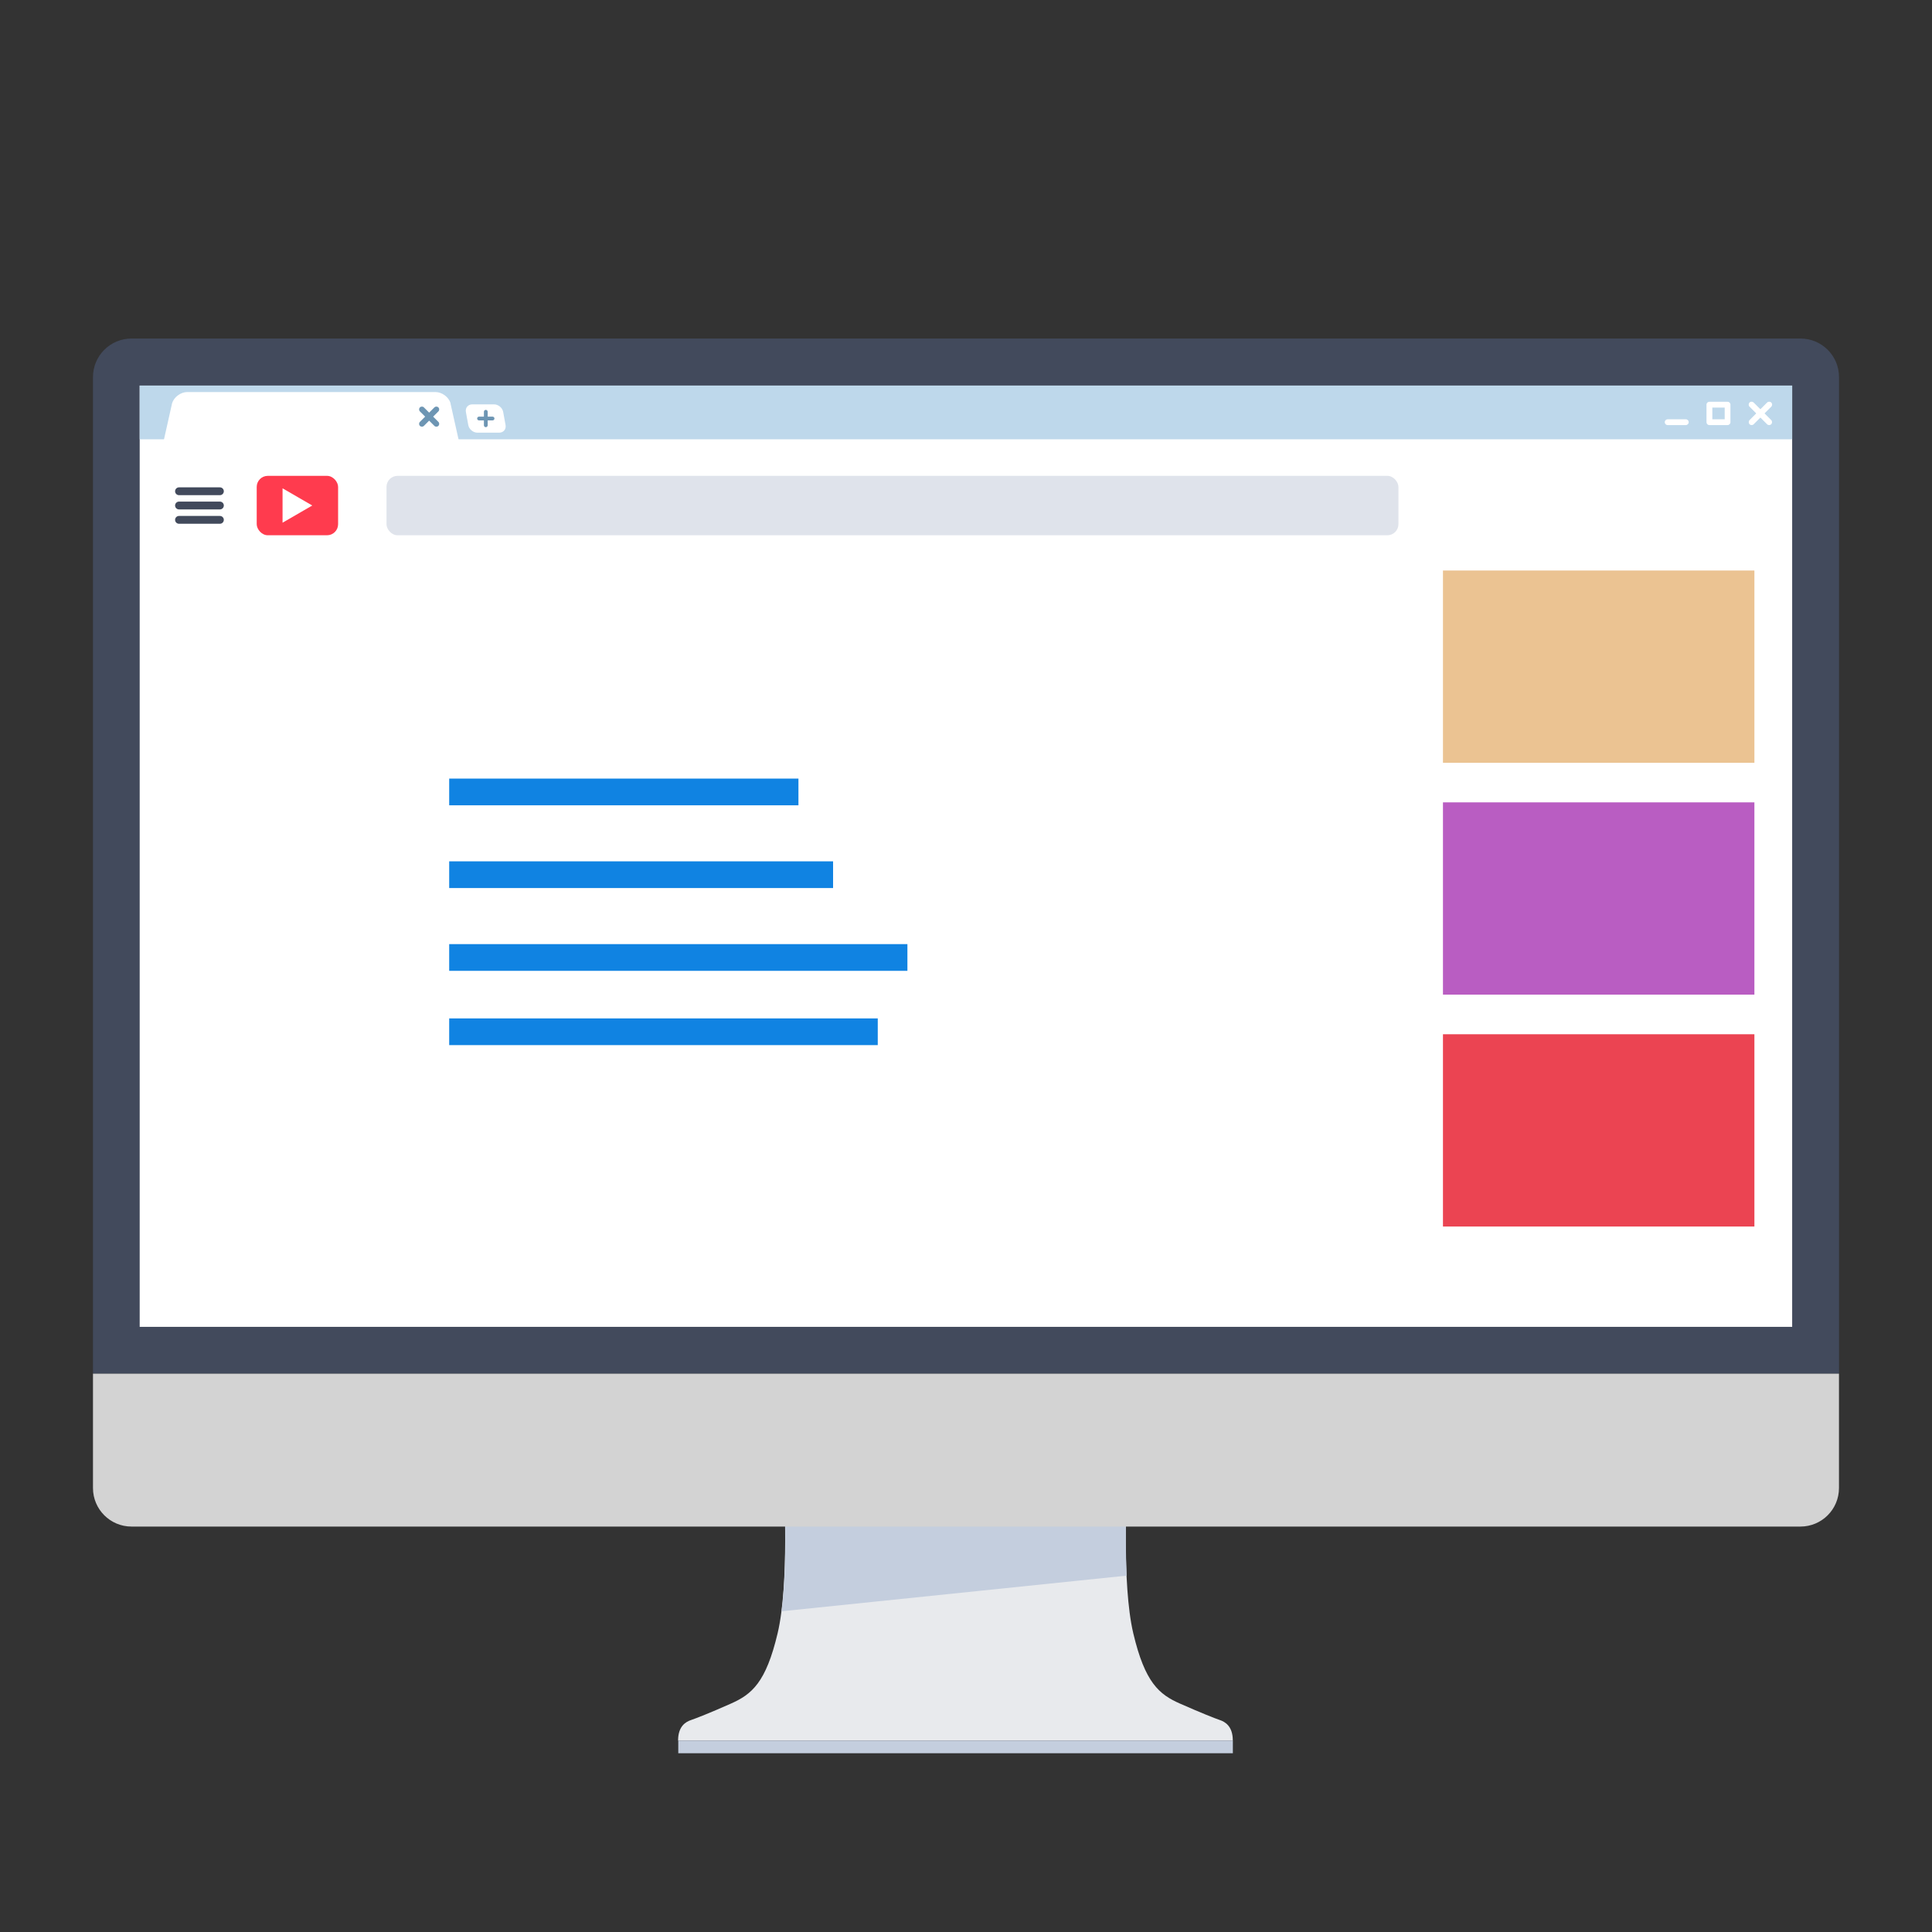
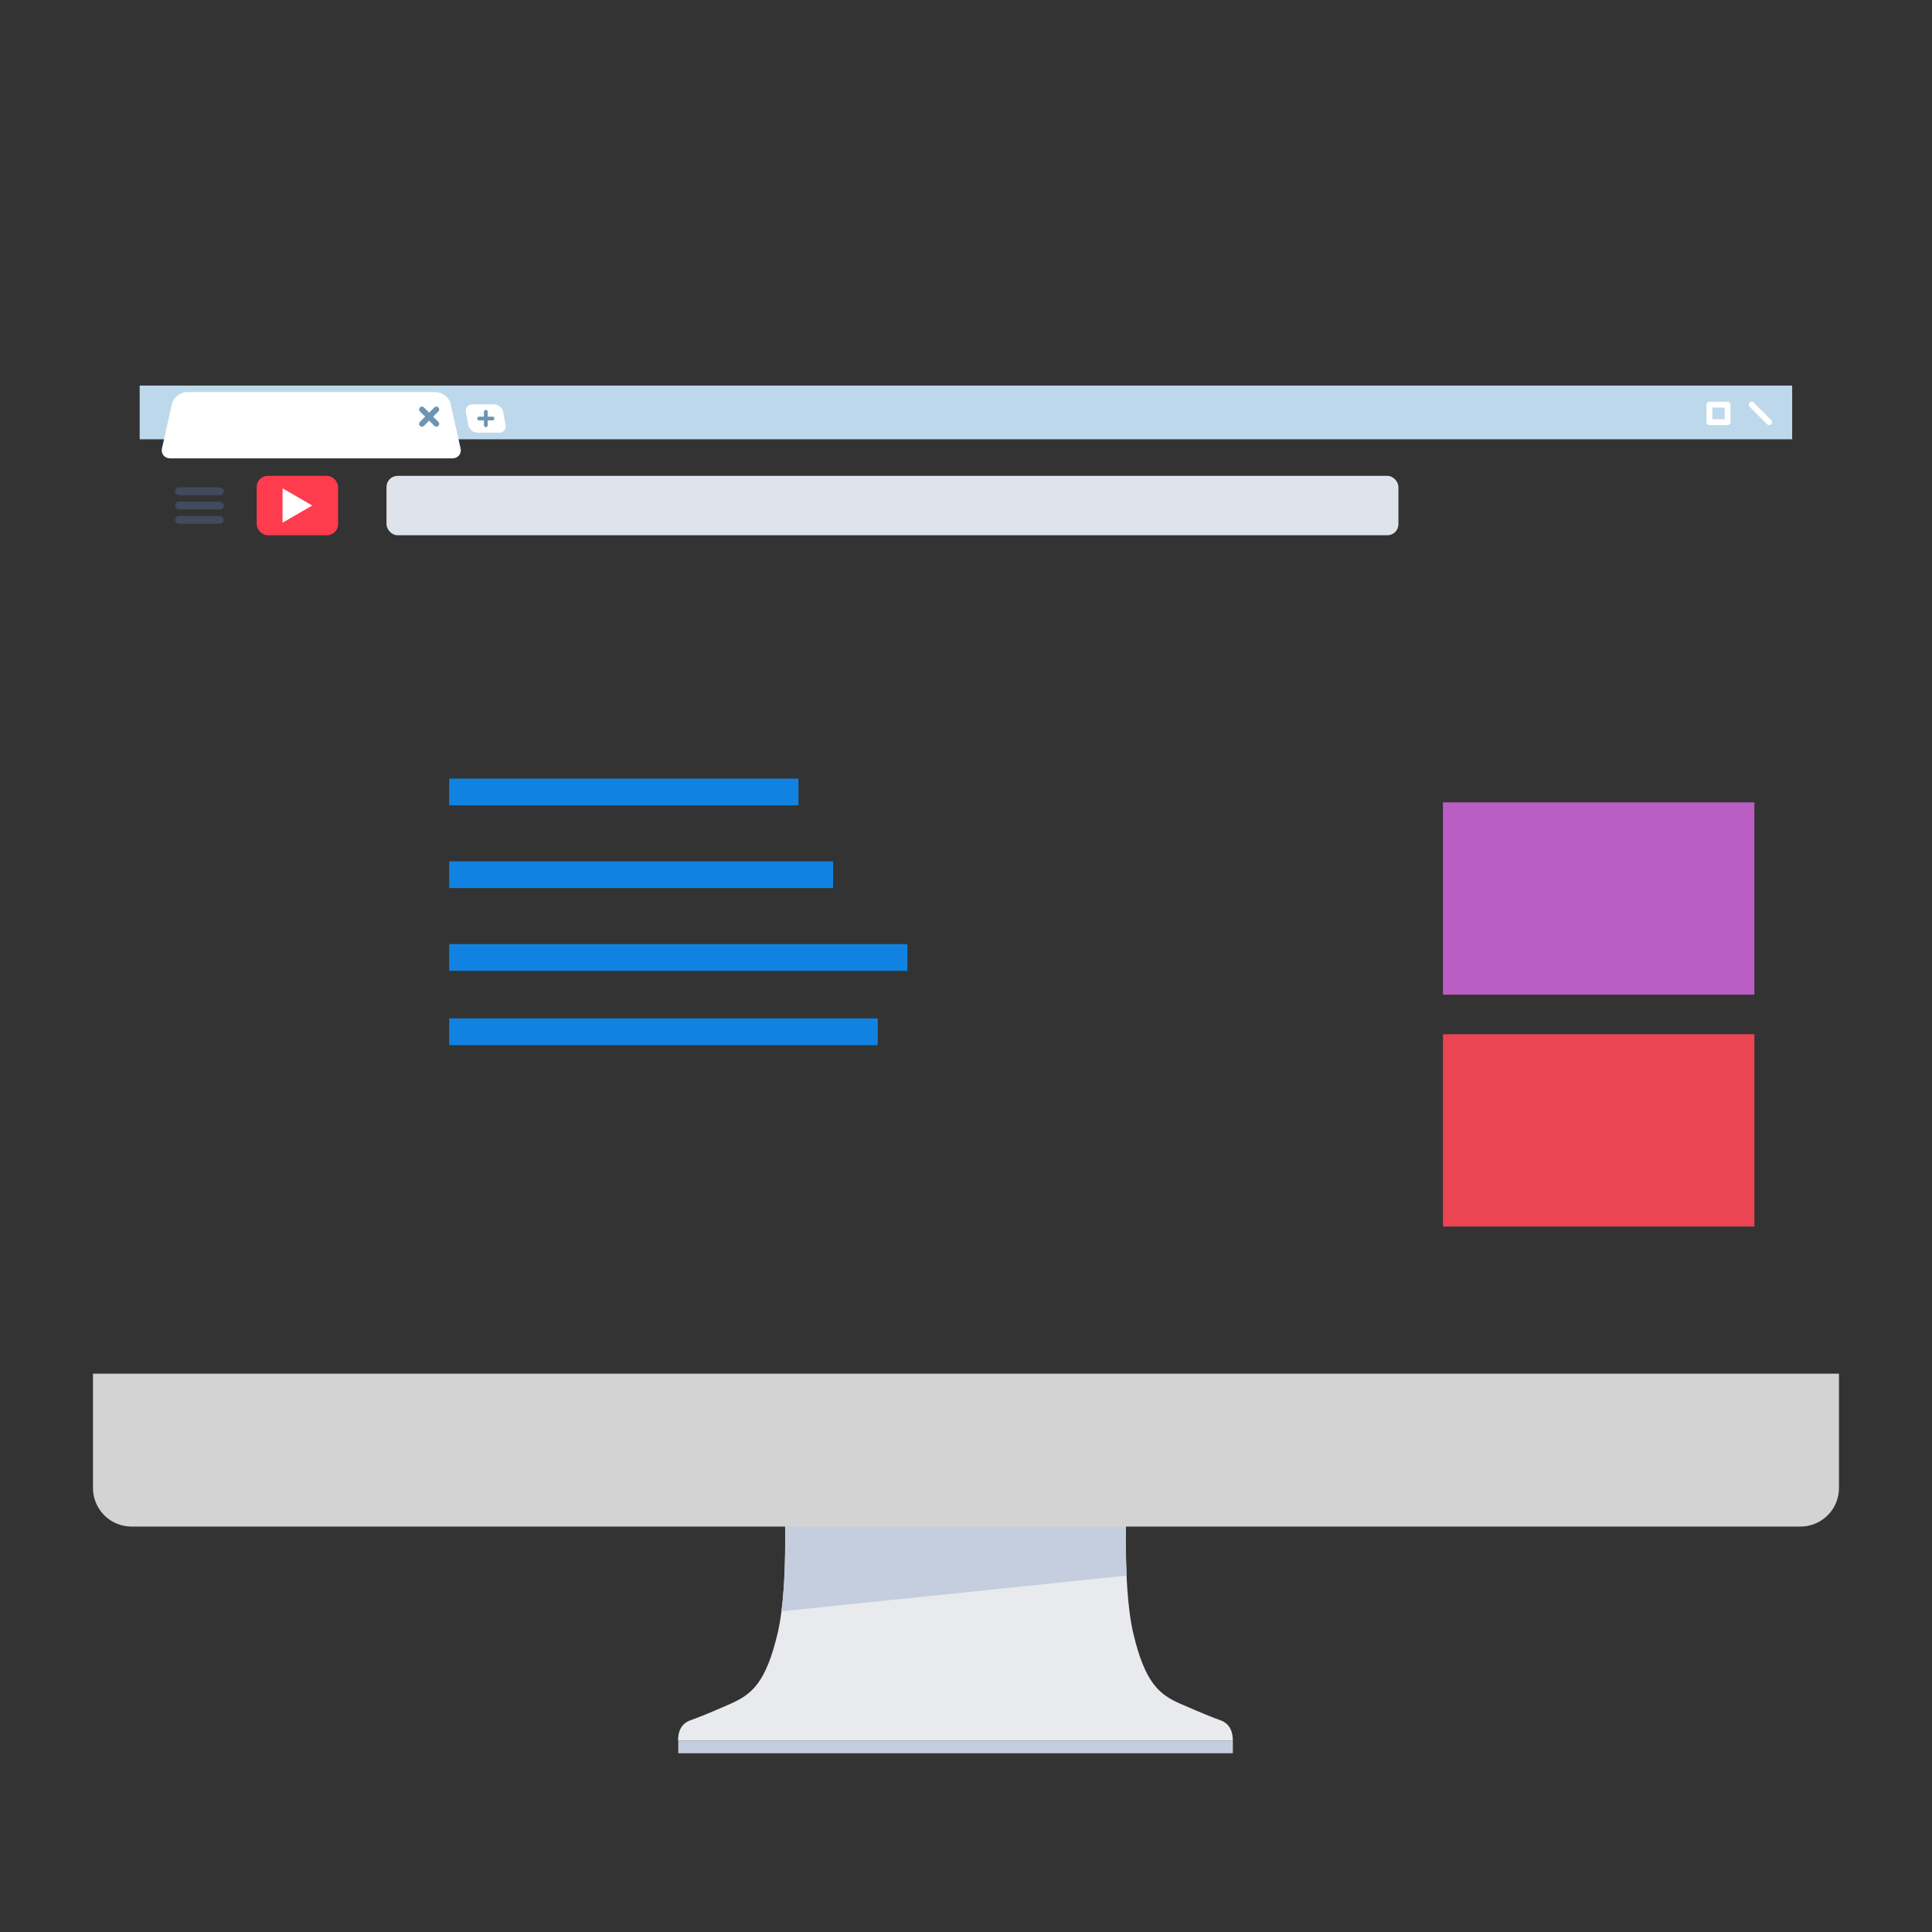
<svg xmlns="http://www.w3.org/2000/svg" id="Capa_1" viewBox="0 0 400 400">
  <rect x="0" y="0" width="400" height="400" fill="#333333" stroke="none" />
  <defs>
    <style>.cls-1{fill:#dfe3eb;}.cls-2{fill:#ff3b4e;}.cls-3{fill:#ebc392;}.cls-4{fill:#fff;}.cls-5{fill:#c4cede;}.cls-6{fill:#b95dc2;}.cls-7{fill:#d3d3d3;}.cls-8{fill:#424a5c;}.cls-9{fill:#6d95b3;}.cls-10{fill:#bed8eb;}.cls-11{fill:#1083e2;}.cls-12{fill:#e8eaed;}.cls-13{fill:#eb4452;}</style>
  </defs>
  <path class="cls-12" d="M255.24,360.36c0-3-1.64-3.89-2.67-4.24-1.04-.35-3.91-1.49-8.25-3.4-4.34-1.91-7.27-4.34-9.69-14.58s-1.3-30.29-1.3-30.29h-71.03s1.13,20.06-1.3,30.29c-2.42,10.23-5.34,12.65-9.69,14.58s-7.21,3.05-8.25,3.4-2.67,1.24-2.67,4.24h114.84Z" />
  <path class="cls-5" d="M233.26,326.22c-.42-9.14.1-18.37.1-18.37h-71.03s.84,15.07-.51,25.75l71.44-7.38h0Z" />
-   <path class="cls-8" d="M380.75,78.07c0-4.41-3.57-7.98-7.98-7.98H27.23c-4.4,0-7.98,3.57-7.98,7.98v206.33h361.5V78.07h0Z" />
  <path class="cls-7" d="M19.25,284.4v23.68c0,4.41,3.58,7.98,7.98,7.98h345.53c4.41,0,7.98-3.57,7.98-7.98v-23.68H19.25Z" />
  <rect class="cls-5" x="140.43" y="360.36" width="114.82" height="2.63" />
-   <rect class="cls-4" x="28.92" y="79.83" width="342.13" height="194.88" />
  <rect class="cls-10" x="28.92" y="79.83" width="342.13" height="11.12" />
  <path class="cls-4" d="M93.29,83.49c-.38-1.28-1.78-2.32-3.12-2.32h-51.42c-1.33,0-2.74,1.05-3.12,2.31l-2.04,9.11c-.38,1.28.39,2.31,1.72,2.31h58.27c1.33,0,2.11-1.05,1.72-2.31l-2.04-9.11h.01Z" />
  <path class="cls-9" d="M90.76,87.34l-1.08-1.08,1.08-1.08c.23-.23.23-.6,0-.83s-.6-.23-.83,0l-1.08,1.08-1.08-1.08c-.23-.23-.6-.23-.83,0s-.23.6,0,.83l1.08,1.08-1.08,1.08c-.23.23-.23.6,0,.83s.6.23.83,0l1.08-1.08,1.08,1.08c.23.23.6.23.83,0s.23-.6,0-.83Z" />
  <path class="cls-4" d="M104.67,88c.16.87-.44,1.58-1.32,1.58h-4.51c-.89,0-1.73-.71-1.89-1.58l-.49-2.7c-.16-.87.44-1.58,1.32-1.58h4.51c.89,0,1.73.71,1.89,1.58l.49,2.7Z" />
  <path class="cls-9" d="M100.97,88.05v-1.01h1.01c.21,0,.39-.18.39-.39s-.18-.39-.39-.39h-1.01v-1.01c0-.21-.18-.39-.39-.39s-.39.17-.39.39v1.01h-1.01c-.21,0-.39.17-.39.39s.18.39.39.39h1.01v1.01c0,.21.17.39.39.39s.39-.18.39-.39Z" />
-   <path class="cls-4" d="M362.66,88.01c-.16,0-.31-.06-.43-.18-.23-.23-.23-.62,0-.86l3.63-3.63c.23-.23.62-.23.86,0s.23.62,0,.86l-3.63,3.63c-.12.12-.27.18-.43.18h.01Z" />
  <path class="cls-4" d="M366.28,88.01c-.16,0-.31-.06-.43-.18l-3.63-3.63c-.23-.23-.23-.62,0-.86s.62-.23.86,0l3.63,3.63c.23.23.23.62,0,.86-.12.12-.27.18-.43.18h.01Z" />
  <path class="cls-4" d="M357.67,88.01h-3.76c-.34,0-.6-.27-.6-.6v-3.63c0-.34.27-.6.6-.6h3.76c.34,0,.6.27.6.6v3.63c0,.34-.27.6-.6.6ZM354.52,86.8h2.56v-2.42h-2.56v2.42Z" />
-   <path class="cls-4" d="M349.03,88.01h-3.76c-.34,0-.6-.27-.6-.6s.27-.6.6-.6h3.76c.34,0,.6.27.6.6s-.27.6-.6.6Z" />
  <rect class="cls-2" x="53.15" y="98.52" width="16.85" height="12.3" rx="2.29" ry="2.29" />
  <polygon class="cls-4" points="58.5 101.1 64.65 104.66 58.5 108.22 58.5 101.1" />
  <path class="cls-8" d="M46.34,101.71c0,.44-.36.81-.81.81h-8.47c-.44,0-.81-.36-.81-.81h0c0-.44.36-.81.81-.81h8.47c.44,0,.81.36.81.81h0Z" />
  <path class="cls-8" d="M46.34,104.66c0,.44-.36.81-.81.81h-8.47c-.44,0-.81-.36-.81-.81h0c0-.44.36-.81.81-.81h8.47c.44,0,.81.36.81.81h0Z" />
  <path class="cls-8" d="M46.34,107.63c0,.44-.36.81-.81.81h-8.47c-.44,0-.81-.36-.81-.81h0c0-.44.36-.81.81-.81h8.47c.44,0,.81.36.81.81h0Z" />
  <rect class="cls-1" x="80.02" y="98.52" width="209.51" height="12.3" rx="2.29" ry="2.29" />
-   <rect class="cls-3" x="298.75" y="118.12" width="64.48" height="39.81" />
  <rect class="cls-6" x="298.75" y="166.12" width="64.48" height="39.81" />
  <rect class="cls-13" x="298.75" y="214.13" width="64.48" height="39.81" />
  <rect class="cls-11" x="93" y="161.2" width="72.31" height="5.53" />
  <rect class="cls-11" x="93" y="178.33" width="79.48" height="5.53" />
  <rect class="cls-11" x="93" y="195.47" width="94.87" height="5.53" />
  <rect class="cls-11" x="93" y="210.85" width="88.73" height="5.53" />
</svg>